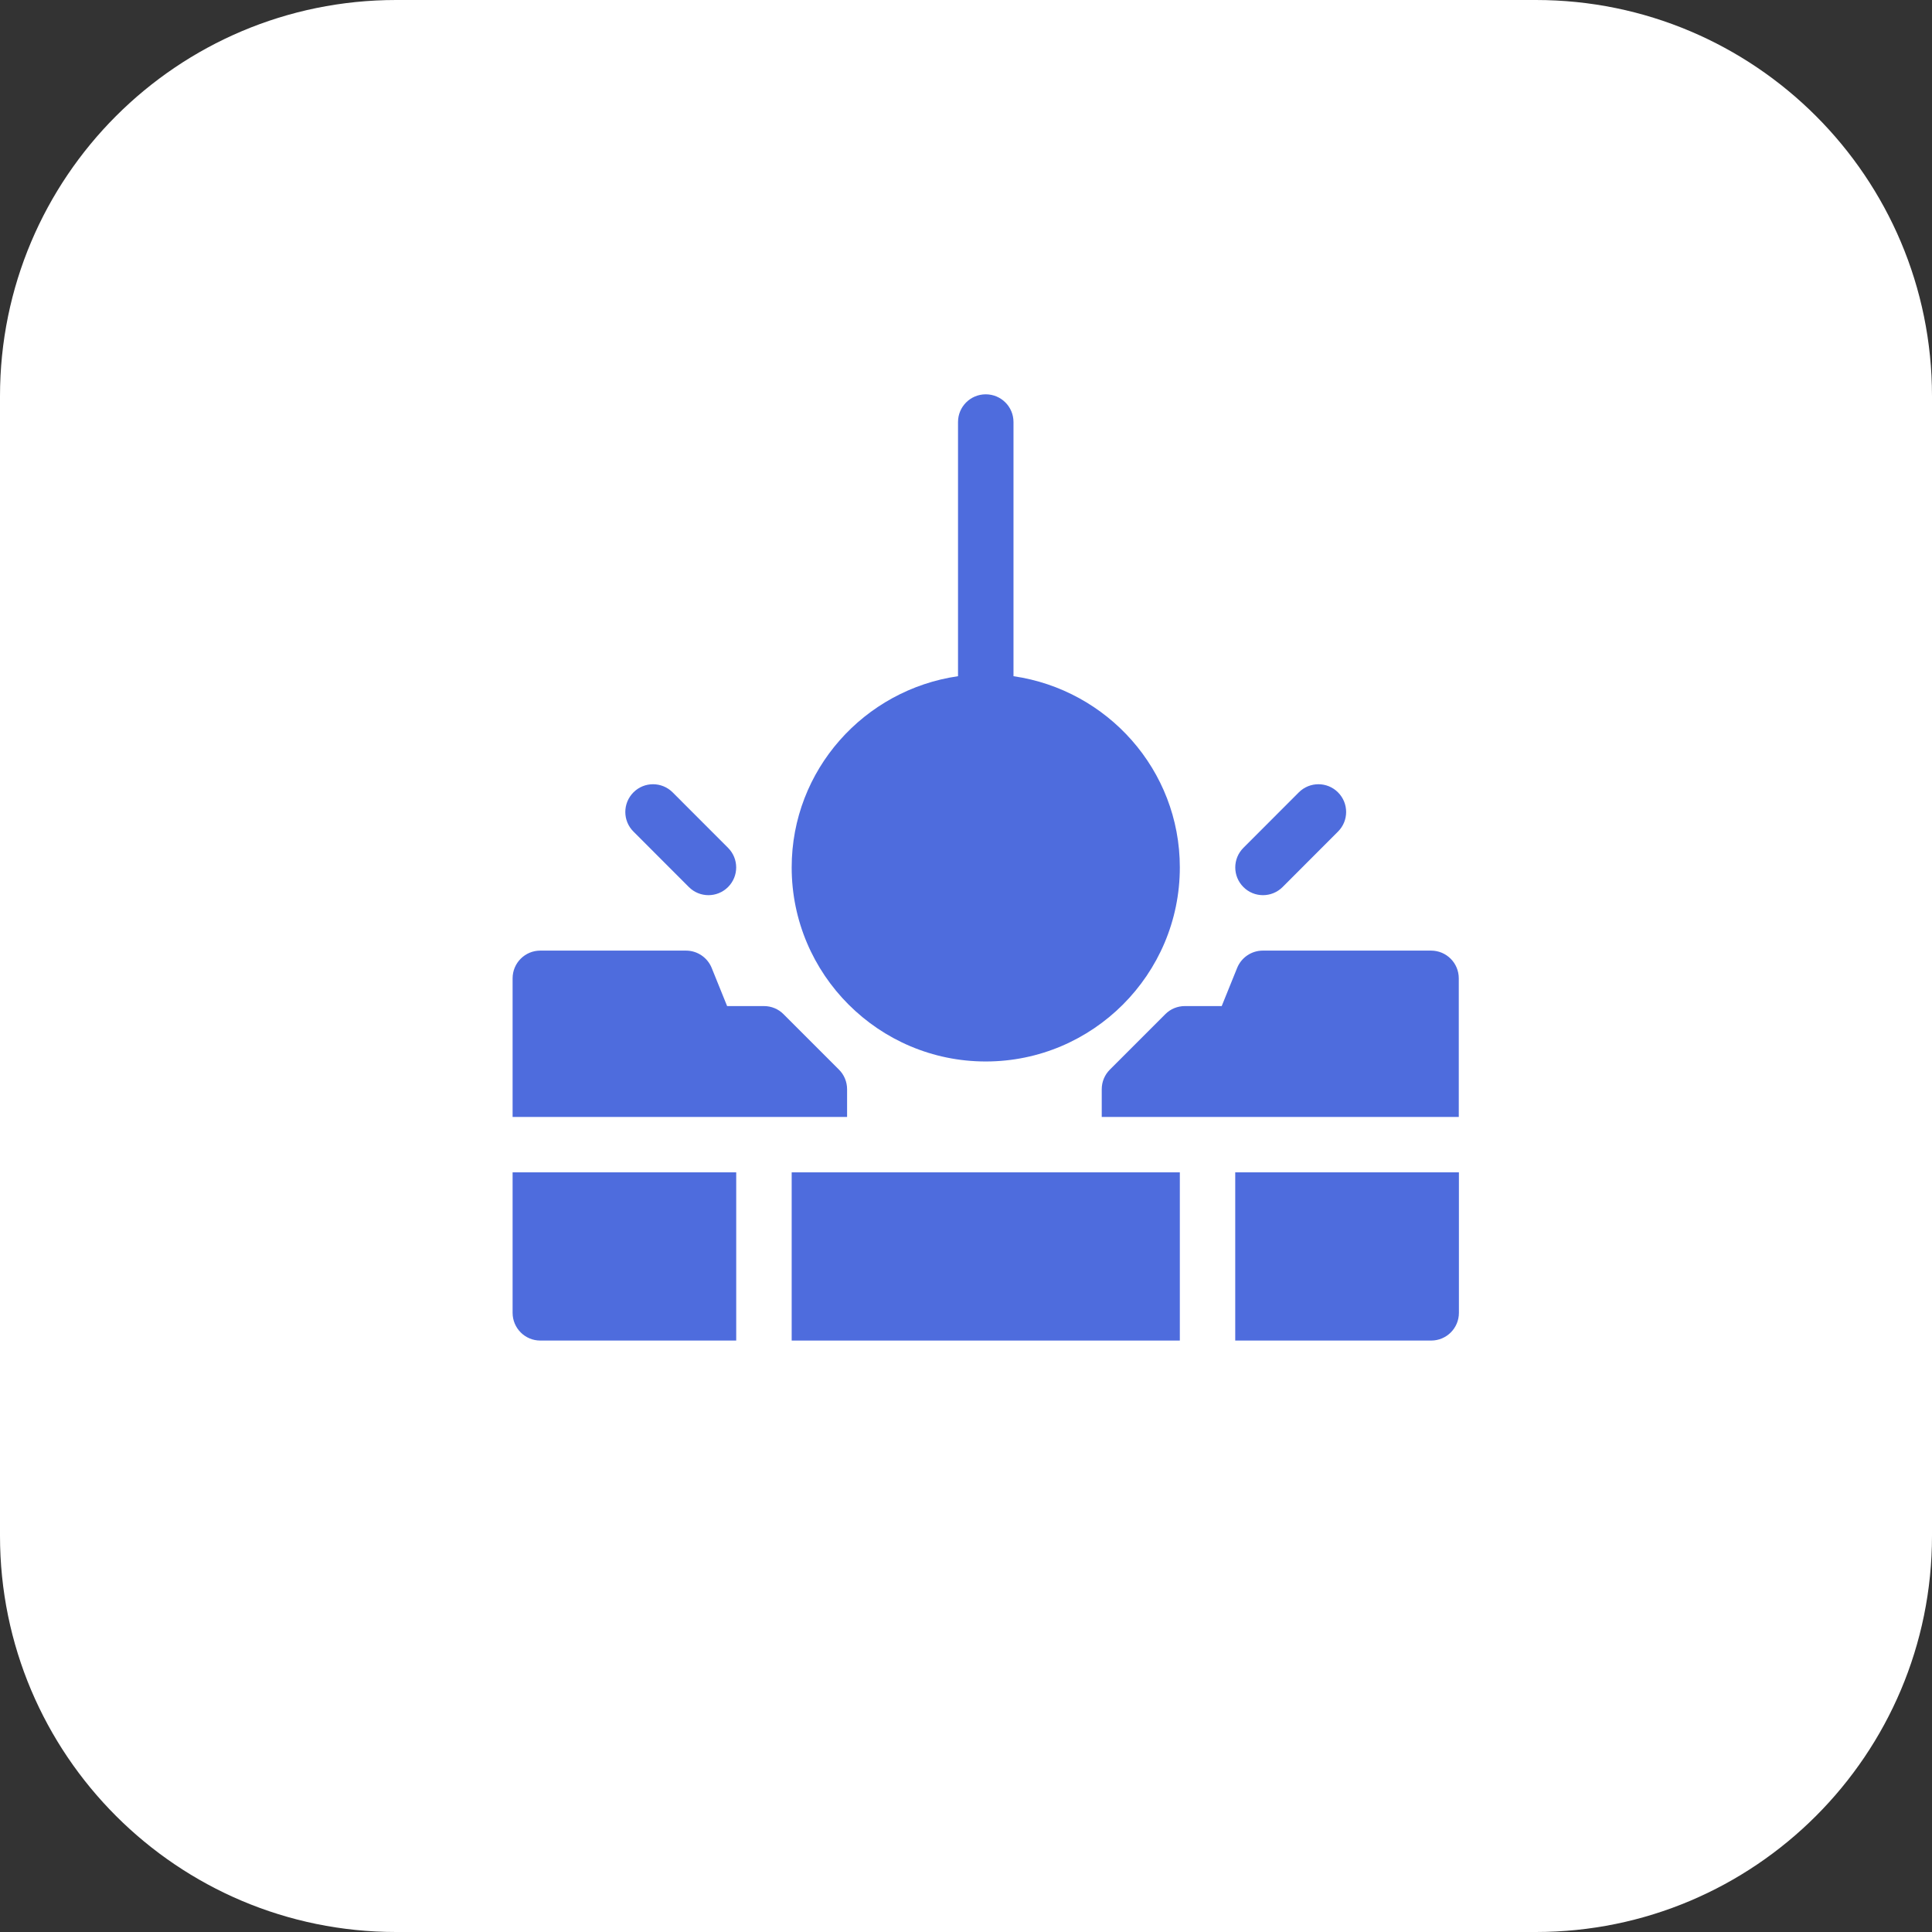
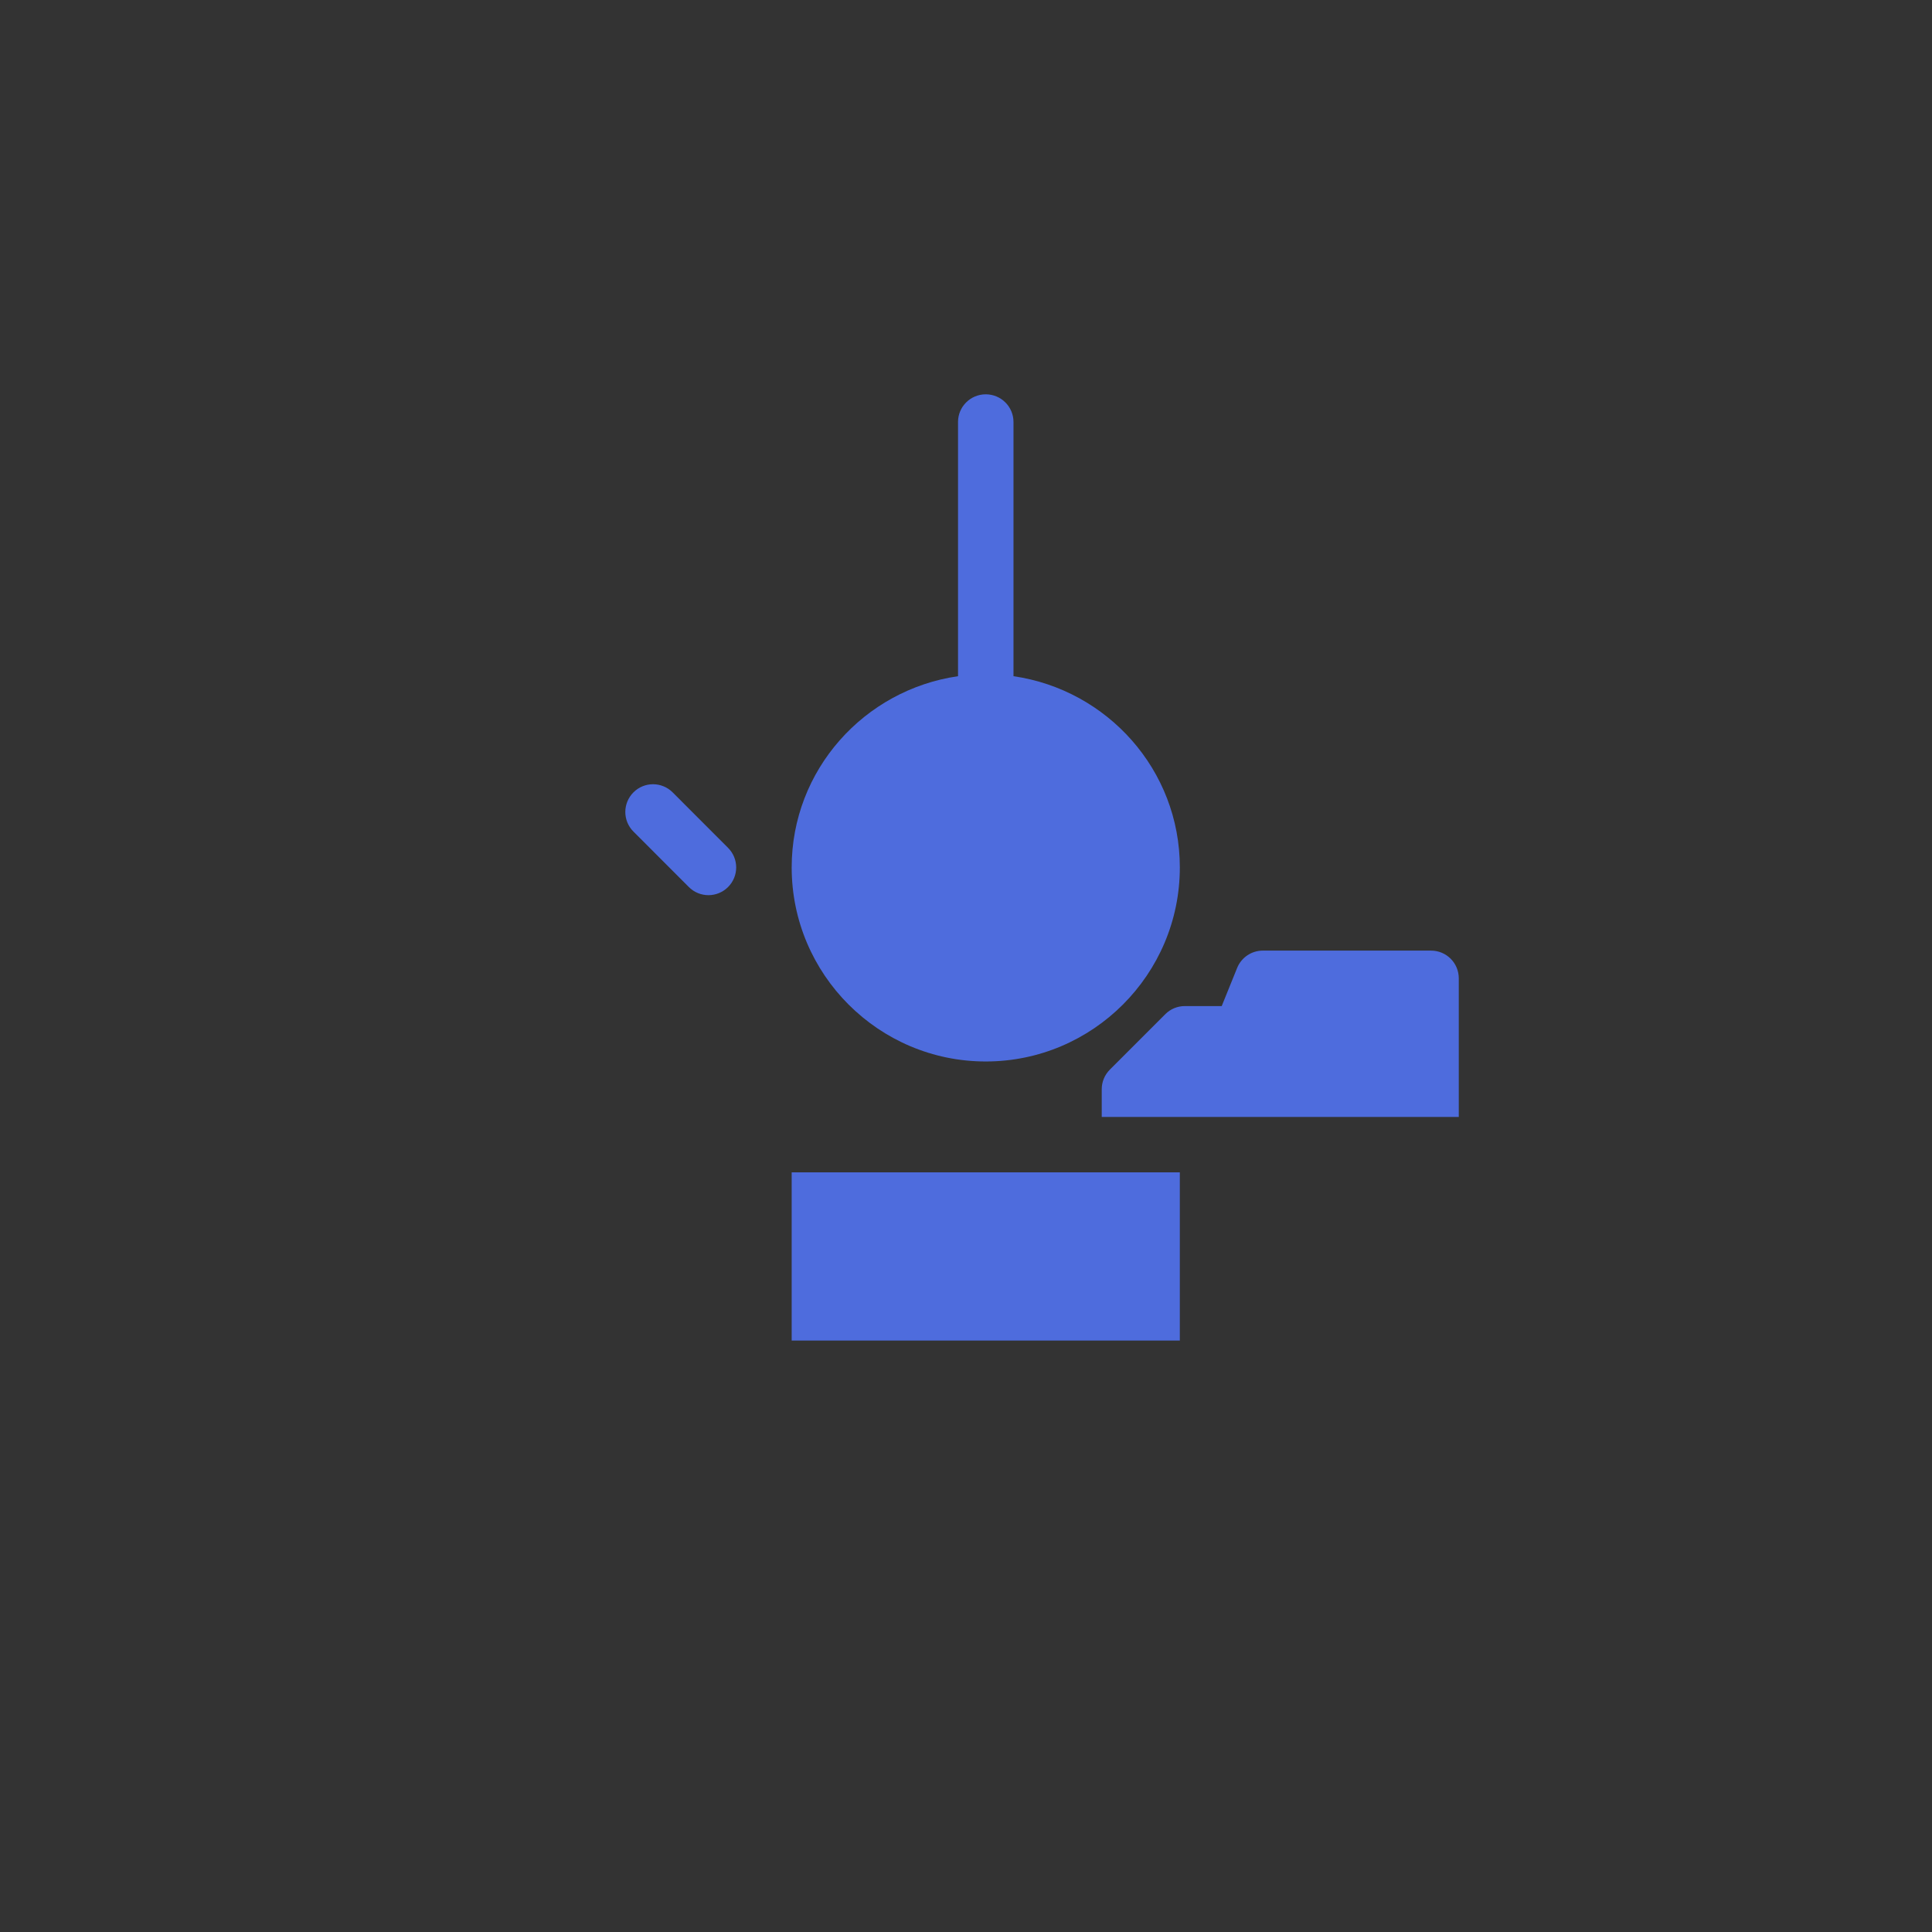
<svg xmlns="http://www.w3.org/2000/svg" width="31" height="31" viewBox="0 0 31 31" fill="none">
  <rect x="0" y="0" width="31" height="31" fill="#333333" stroke="none" />
-   <path d="M24.644 0C28.154 0 31 2.846 31 6.356V24.644C31 28.154 28.154 31 24.644 31H6.356C2.846 31 0 28.154 0 24.644V6.356C0 2.846 2.846 0 6.356 0H24.644Z" fill="white" />
-   <path d="M10.164 12.714C9.99 12.888 9.99 13.17 10.164 13.343L11.053 14.233C11.227 14.407 11.508 14.407 11.682 14.233C11.856 14.059 11.856 13.778 11.682 13.604L10.793 12.714C10.619 12.54 10.337 12.54 10.164 12.714Z" fill="#4E6CDD" />
-   <path d="M19.951 14.233C20.124 14.407 20.406 14.407 20.58 14.233L21.469 13.343C21.643 13.17 21.643 12.888 21.469 12.714C21.296 12.54 21.014 12.54 20.84 12.714L19.951 13.604C19.777 13.778 19.777 14.059 19.951 14.233Z" fill="#4E6CDD" />
+   <path d="M10.164 12.714C9.99 12.888 9.99 13.17 10.164 13.343L11.053 14.233C11.227 14.407 11.508 14.407 11.682 14.233C11.856 14.059 11.856 13.778 11.682 13.604L10.793 12.714C10.619 12.54 10.337 12.54 10.164 12.714" fill="#4E6CDD" />
  <path d="M15.817 17.032C17.534 17.032 18.931 15.635 18.931 13.918C18.931 12.354 17.767 11.068 16.262 10.85V6.771C16.262 6.526 16.063 6.327 15.817 6.327C15.571 6.327 15.372 6.526 15.372 6.771V10.85C13.867 11.068 12.703 12.354 12.703 13.918C12.703 15.635 14.1 17.032 15.817 17.032Z" fill="#4E6CDD" />
-   <path d="M13.592 17.477C13.592 17.359 13.545 17.246 13.462 17.163L12.572 16.273C12.489 16.189 12.376 16.143 12.258 16.143H11.667L11.419 15.53C11.351 15.363 11.188 15.253 11.007 15.253H8.669C8.424 15.253 8.225 15.452 8.225 15.698V17.922H13.592V17.477Z" fill="#4E6CDD" />
  <path d="M23.407 15.698C23.407 15.452 23.208 15.253 22.962 15.253H20.263C20.082 15.253 19.919 15.363 19.851 15.53L19.603 16.143H19.012C18.894 16.143 18.781 16.189 18.698 16.273L17.808 17.163C17.725 17.246 17.678 17.359 17.678 17.477V17.922H23.407V15.698Z" fill="#4E6CDD" />
  <path d="M12.703 18.811H18.931V21.51H12.703V18.811Z" fill="#4E6CDD" />
-   <path d="M22.964 21.51C23.21 21.51 23.409 21.311 23.409 21.065V18.811H19.82V21.51H22.964Z" fill="#4E6CDD" />
-   <path d="M8.669 21.51H11.813V18.811H8.225V21.065C8.225 21.311 8.424 21.51 8.669 21.51Z" fill="#4E6CDD" />
</svg>